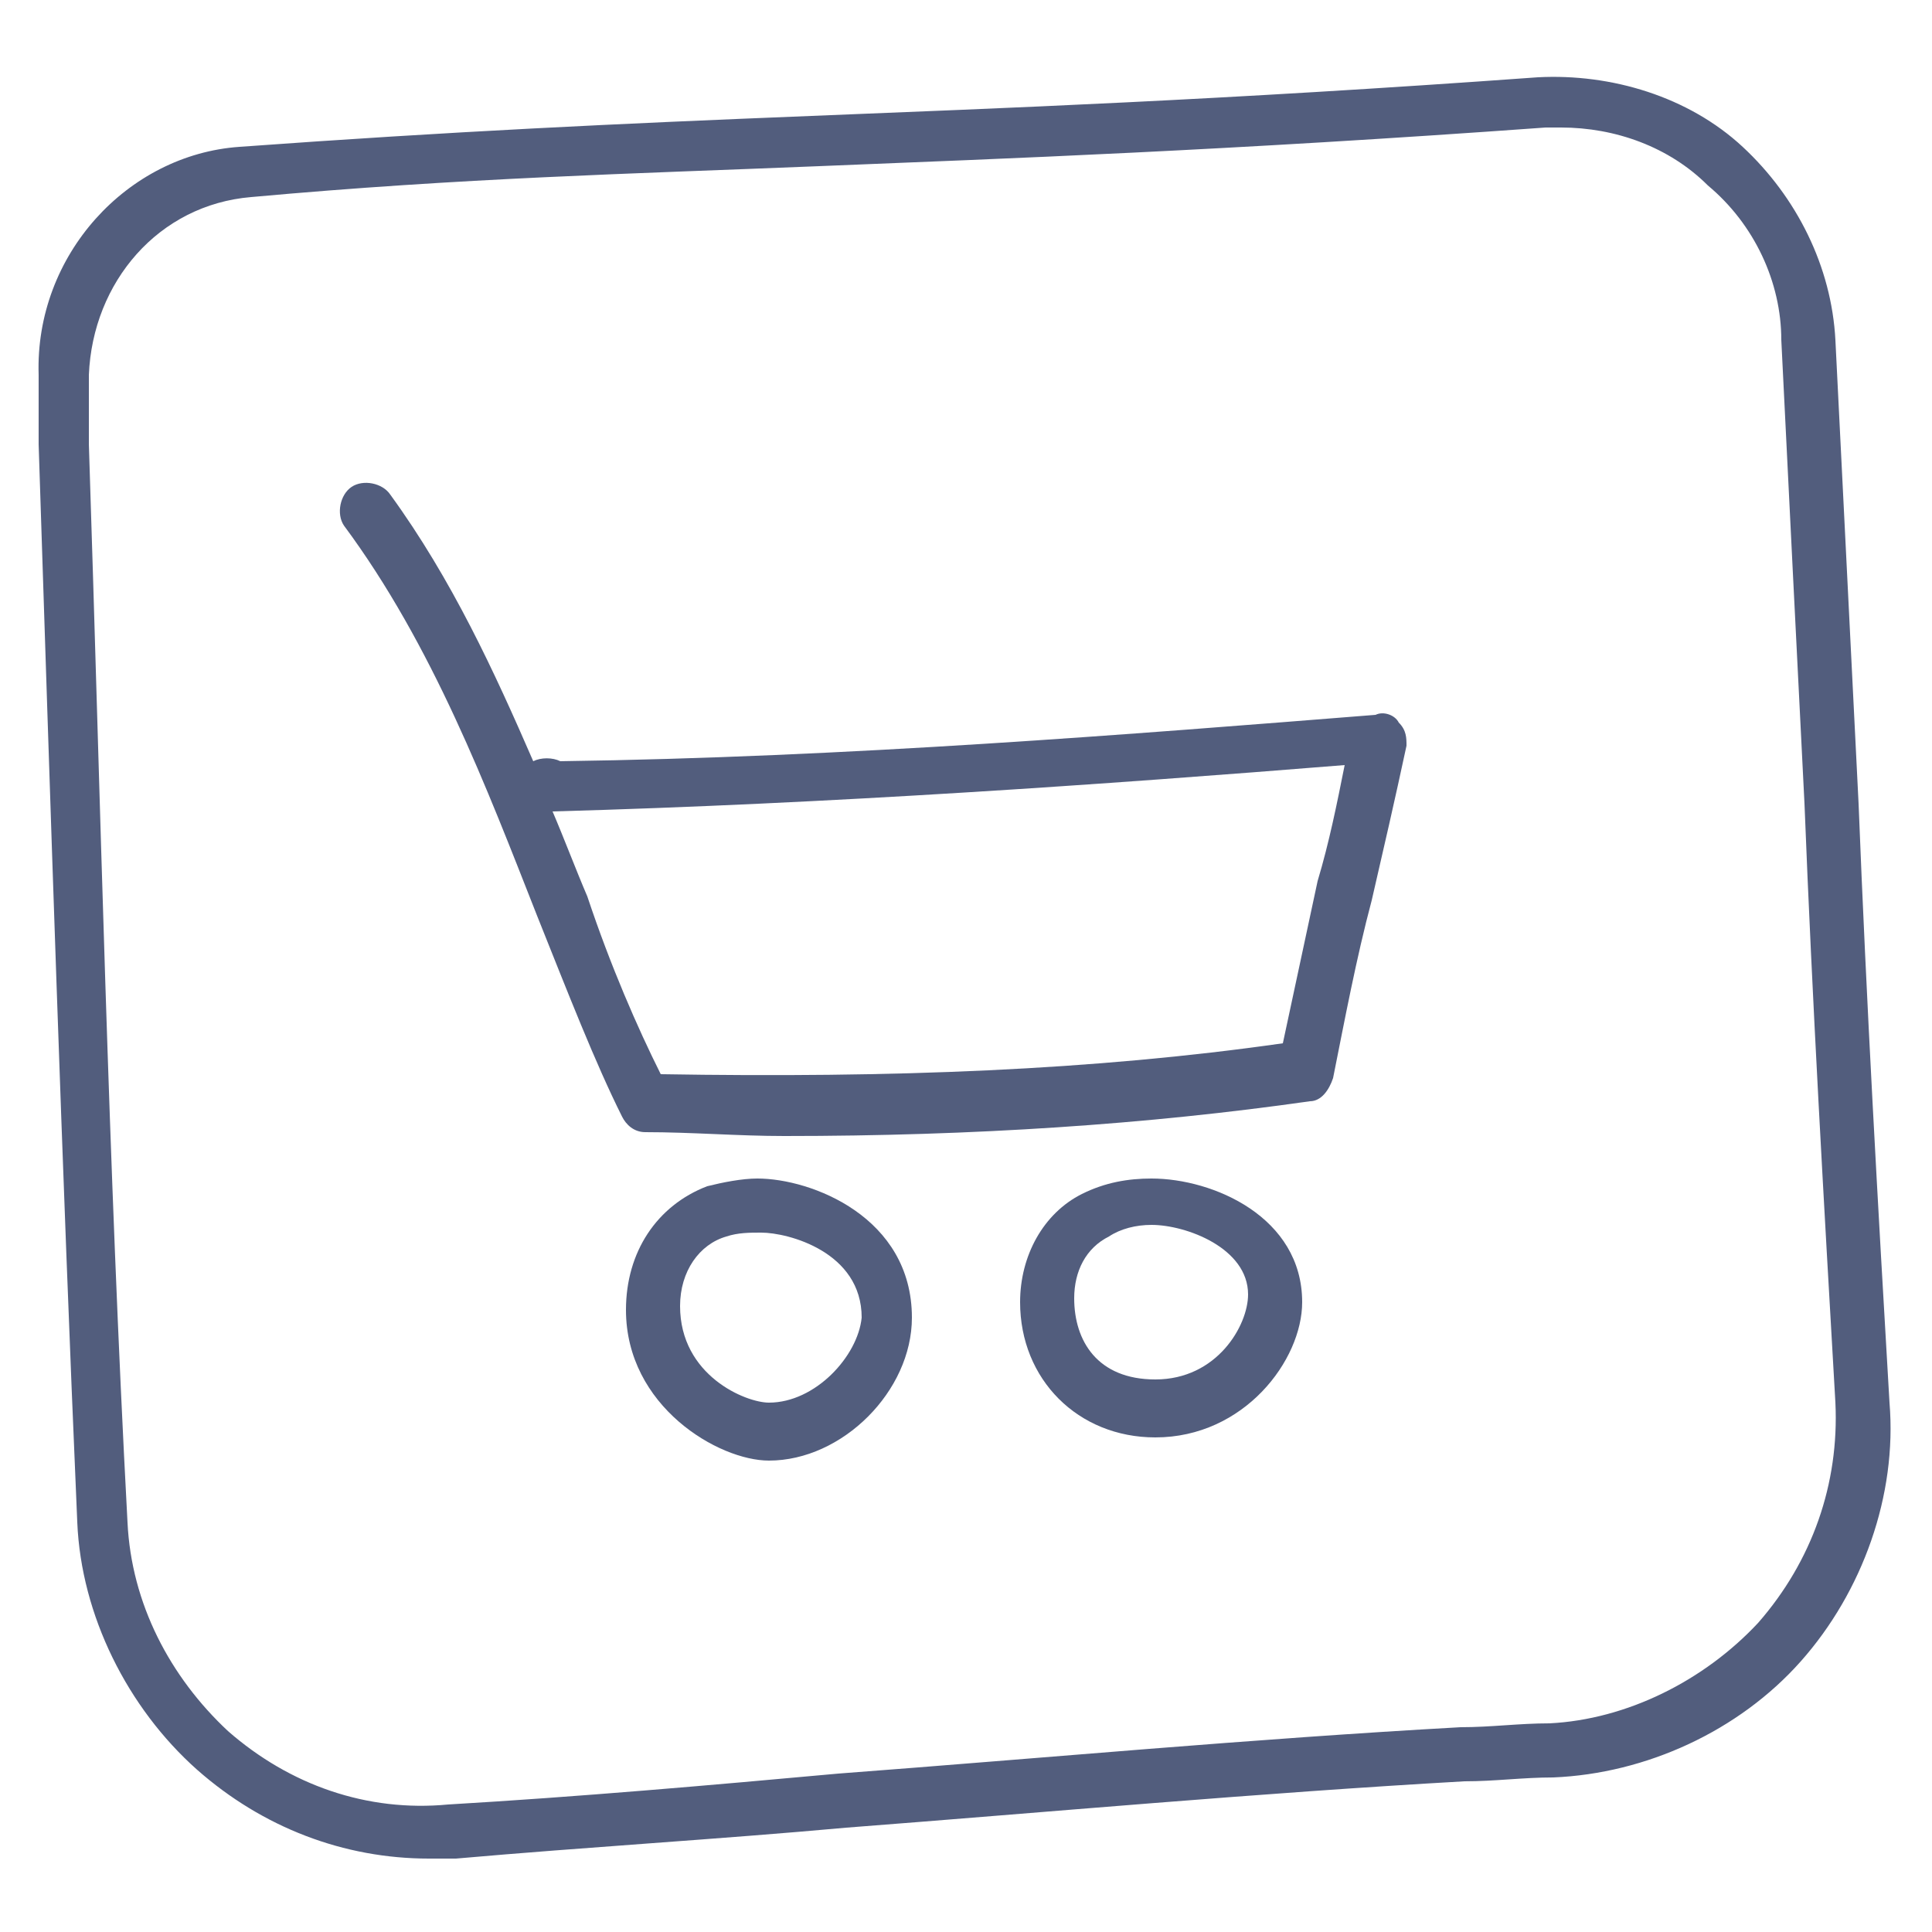
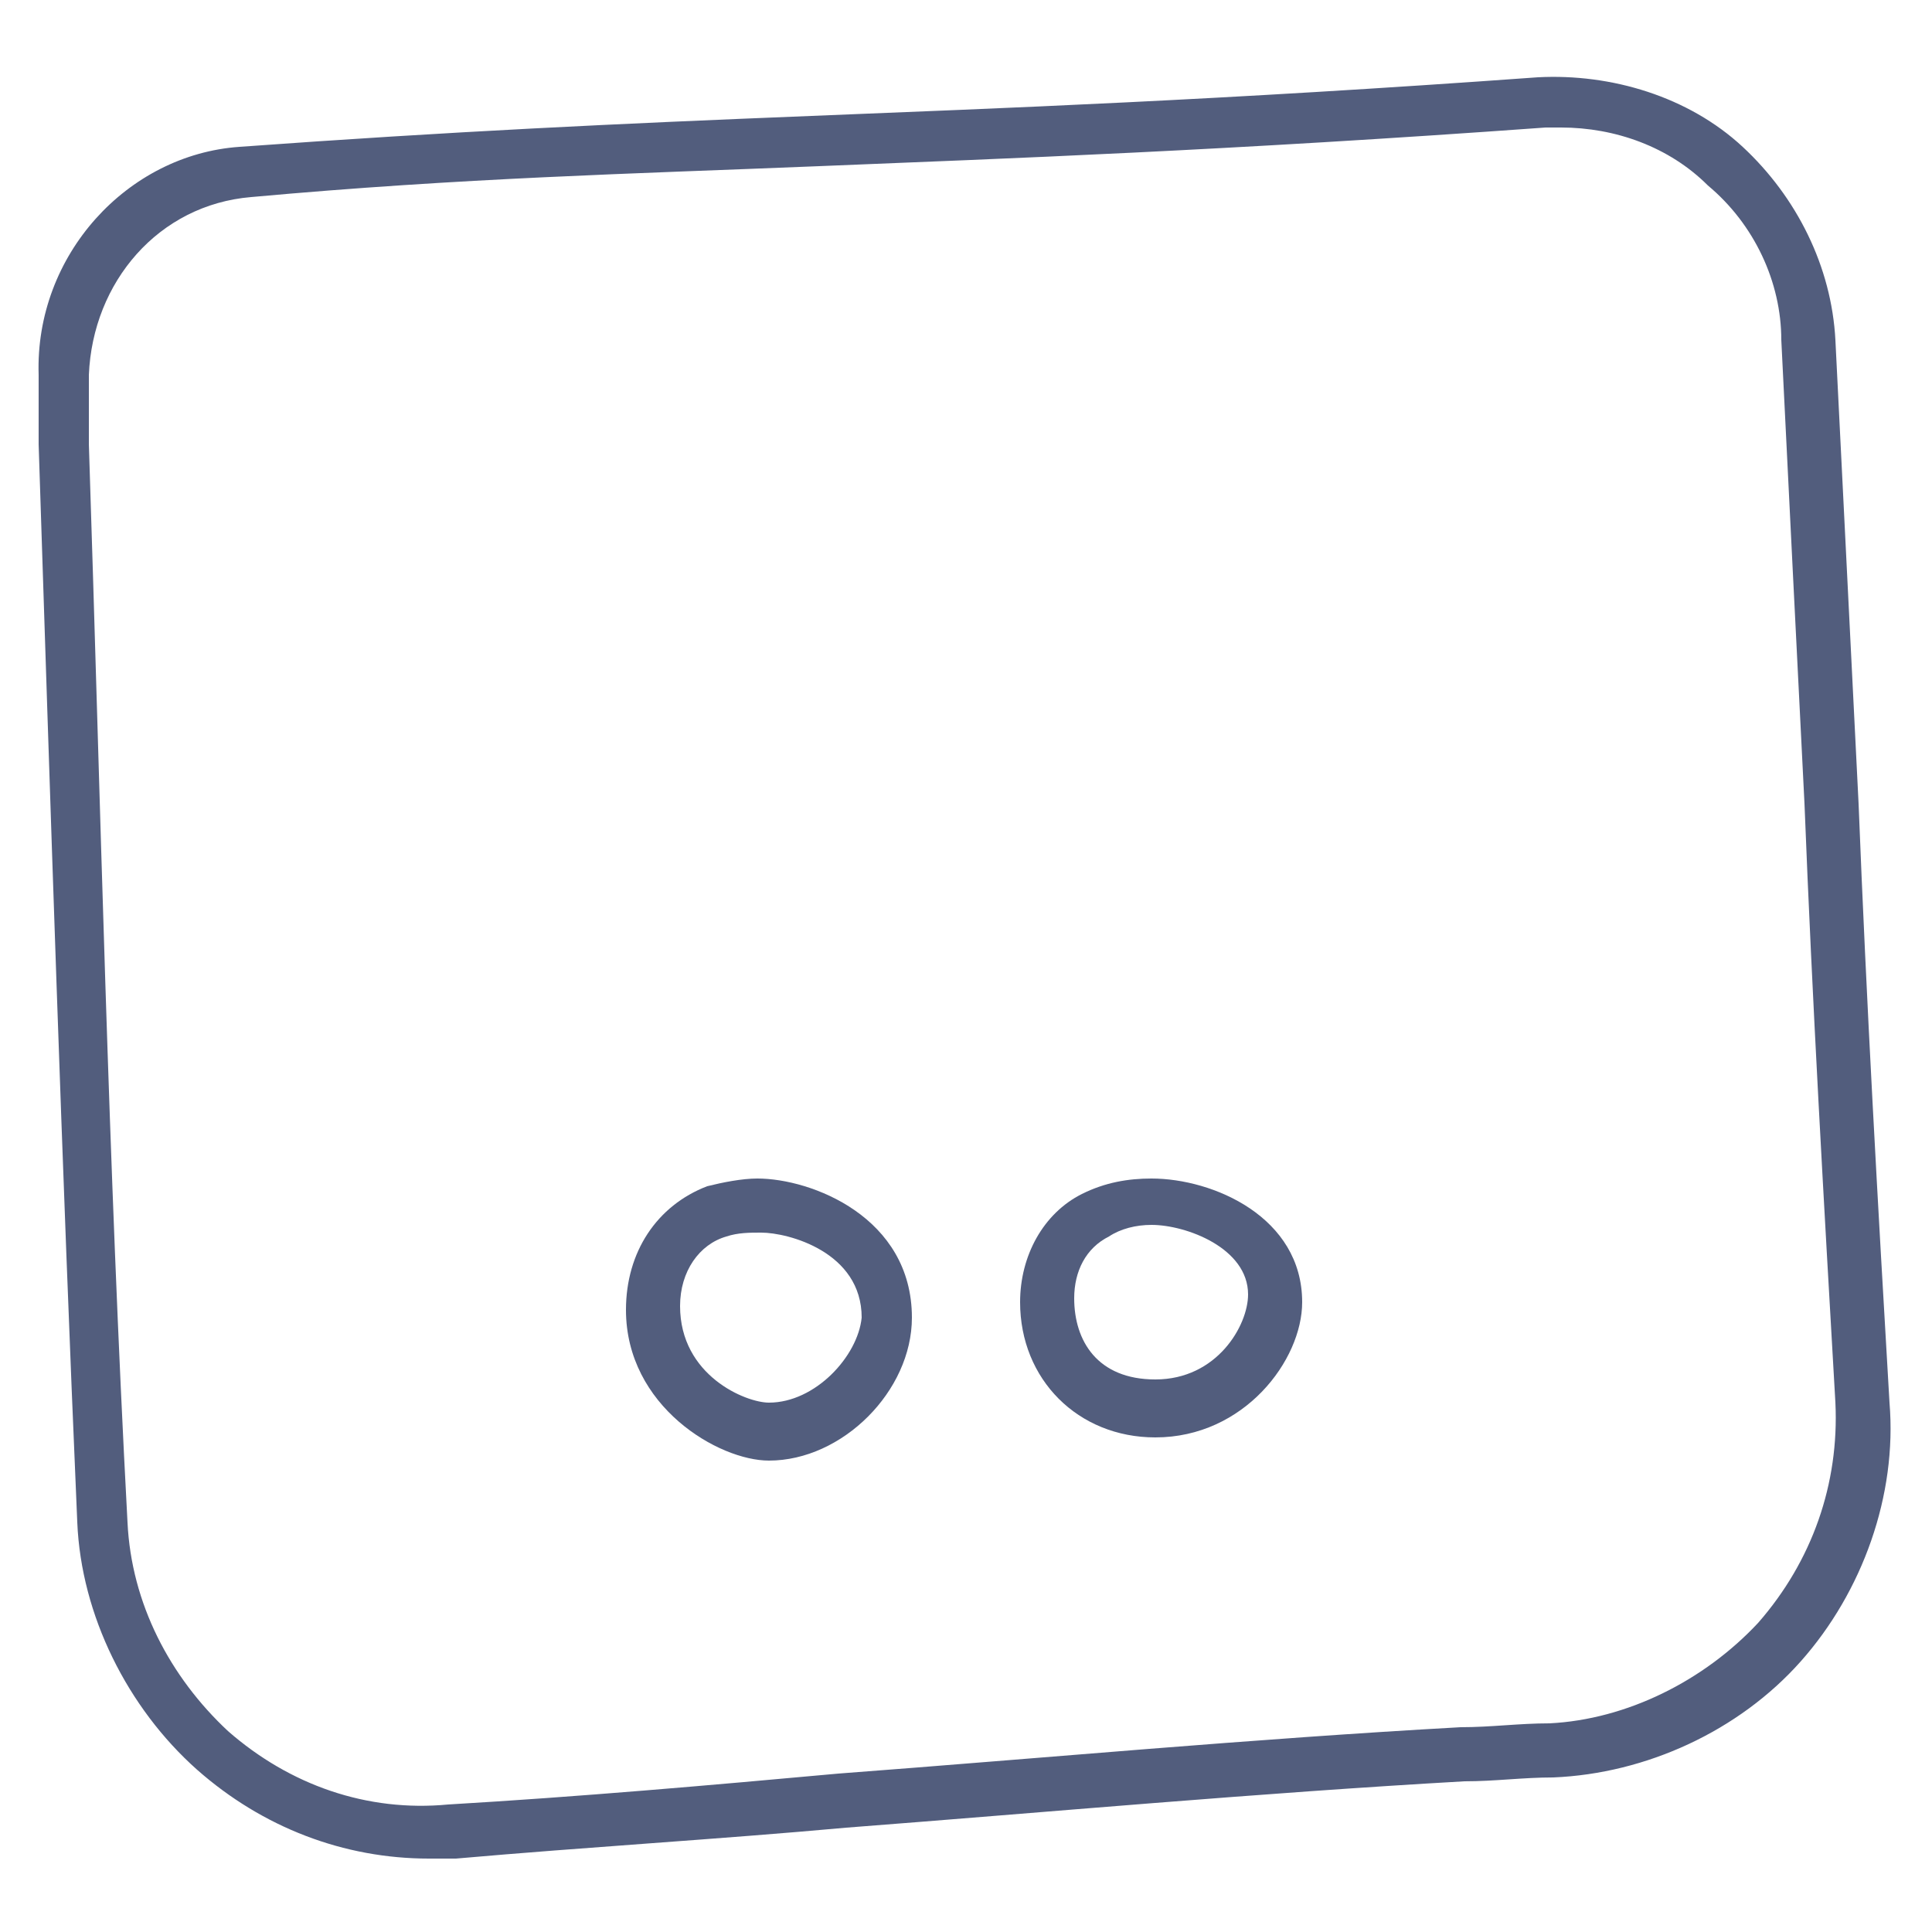
<svg xmlns="http://www.w3.org/2000/svg" version="1.2" overflow="visible" preserveAspectRatio="none" viewBox="0 0 50 50" xml:space="preserve" height="48" width="48" y="0px" x="0px" id="Layer_1_1544634717122">
  <g transform="translate(1, 1)">
    <g>
      <path d="M1,38.4c0.1,2.4,1.3,4.8,3.1,6.4c1.7,1.5,3.8,2.3,6,2.3c0.2,0,0.4,0,0.7,0c3.4-0.3,6.8-0.5,10.1-0.8&#10;&#09;&#09;c5.2-0.4,10.7-0.9,16-1.2c0.8,0,1.5-0.1,2.3-0.1c2.4-0.1,4.8-1.2,6.4-3c1.6-1.8,2.5-4.3,2.3-6.7c-0.3-5.1-0.6-10.4-0.8-15.5&#10;&#09;&#09;c-0.2-4-0.4-8-0.6-12c-0.1-1.9-1-3.7-2.4-5c-1.4-1.3-3.4-1.9-5.3-1.8c-8.3,0.6-13.9,0.8-18.8,1c-5,0.2-9.3,0.4-14.8,0.8&#10;&#09;&#09;C2.3,3-0.1,5.6,0,8.7l0,1.8C0.3,19.7,0.6,29.2,1,38.4z M5.5,4.1c5.5-0.5,9.8-0.6,14.7-0.8c4.9-0.2,10.5-0.4,18.8-1&#10;&#09;&#09;c0.1,0,0.3,0,0.4,0c1.4,0,2.8,0.5,3.8,1.5c1.2,1,1.9,2.5,1.9,4c0.2,4,0.4,8.1,0.6,12c0.2,5.1,0.5,10.3,0.8,15.5&#10;&#09;&#09;c0.1,2.1-0.6,4.1-2,5.7c-1.4,1.5-3.4,2.5-5.4,2.6c-0.8,0-1.5,0.1-2.3,0.1c-5.4,0.3-10.8,0.8-16.1,1.2c-3.3,0.3-6.7,0.6-10.1,0.8&#10;&#09;&#09;c-2.1,0.2-4.1-0.5-5.7-1.9c-1.5-1.4-2.5-3.3-2.6-5.4c-0.5-9.3-0.7-18.7-1-27.9l0-1.8C1.4,6.3,3.1,4.3,5.5,4.1z" style="fill:#525D7D;" vector-effect="non-scaling-stroke" />
-       <path d="M12.9,22.7c0.8,2,1.5,3.8,2.2,5.2c0.1,0.2,0.3,0.4,0.6,0.4c1.2,0,2.4,0.1,3.6,0.1&#10;&#09;&#09;c4.9,0,9.4-0.3,13.6-0.9c0.3,0,0.5-0.3,0.6-0.6c0.3-1.5,0.6-3.1,1-4.6c0.3-1.3,0.6-2.6,0.9-4c0-0.2,0-0.4-0.2-0.6&#10;&#09;&#09;c-0.1-0.2-0.4-0.3-0.6-0.2c-6.3,0.5-13.7,1.1-21.1,1.2c-0.2-0.1-0.5-0.1-0.7,0c-1-2.3-2.1-4.7-3.7-6.9c-0.2-0.3-0.7-0.4-1-0.2&#10;&#09;&#09;c-0.3,0.2-0.4,0.7-0.2,1C10.2,15.7,11.6,19.4,12.9,22.7z M33.8,18.8c-0.2,1-0.4,2-0.7,3c-0.3,1.4-0.6,2.8-0.9,4.2&#10;&#09;&#09;c-4.9,0.7-10.1,0.9-16.1,0.8c-0.6-1.2-1.3-2.8-1.9-4.6c-0.3-0.7-0.6-1.5-0.9-2.2C20.5,19.8,27.6,19.3,33.8,18.8z" style="fill:#525D7D;" vector-effect="non-scaling-stroke" />
      <path d="M18.6,29.5c-0.4,0-0.9,0.1-1.3,0.2c-1.3,0.5-2.1,1.7-2.1,3.2c0,2.5,2.4,3.9,3.7,3.9&#10;&#09;&#09;c1.9,0,3.7-1.8,3.7-3.7C22.6,30.5,20,29.5,18.6,29.5z M18.9,35.3c-0.6,0-2.3-0.7-2.3-2.5c0-0.9,0.5-1.6,1.2-1.8&#10;&#09;&#09;c0.3-0.1,0.6-0.1,0.9-0.1c0.7,0,2.6,0.5,2.6,2.2C21.2,34.1,20.1,35.3,18.9,35.3z" style="fill:#525D7D;" vector-effect="non-scaling-stroke" />
      <path d="M28.8,29.5c-0.6,0-1.2,0.1-1.8,0.4c-1,0.5-1.6,1.6-1.6,2.8c0,2,1.5,3.5,3.5,3.5c2.3,0,3.8-2,3.8-3.5&#10;&#09;&#09;C32.7,30.5,30.4,29.5,28.8,29.5z M28.9,34.7c-1.5,0-2.1-1-2.1-2.1c0-0.7,0.3-1.3,0.9-1.6c0.3-0.2,0.7-0.3,1.1-0.3&#10;&#09;&#09;c0.9,0,2.5,0.6,2.5,1.8C31.3,33.3,30.5,34.7,28.9,34.7z" style="fill:#525D7D;" vector-effect="non-scaling-stroke" />
    </g>
  </g>
</svg>